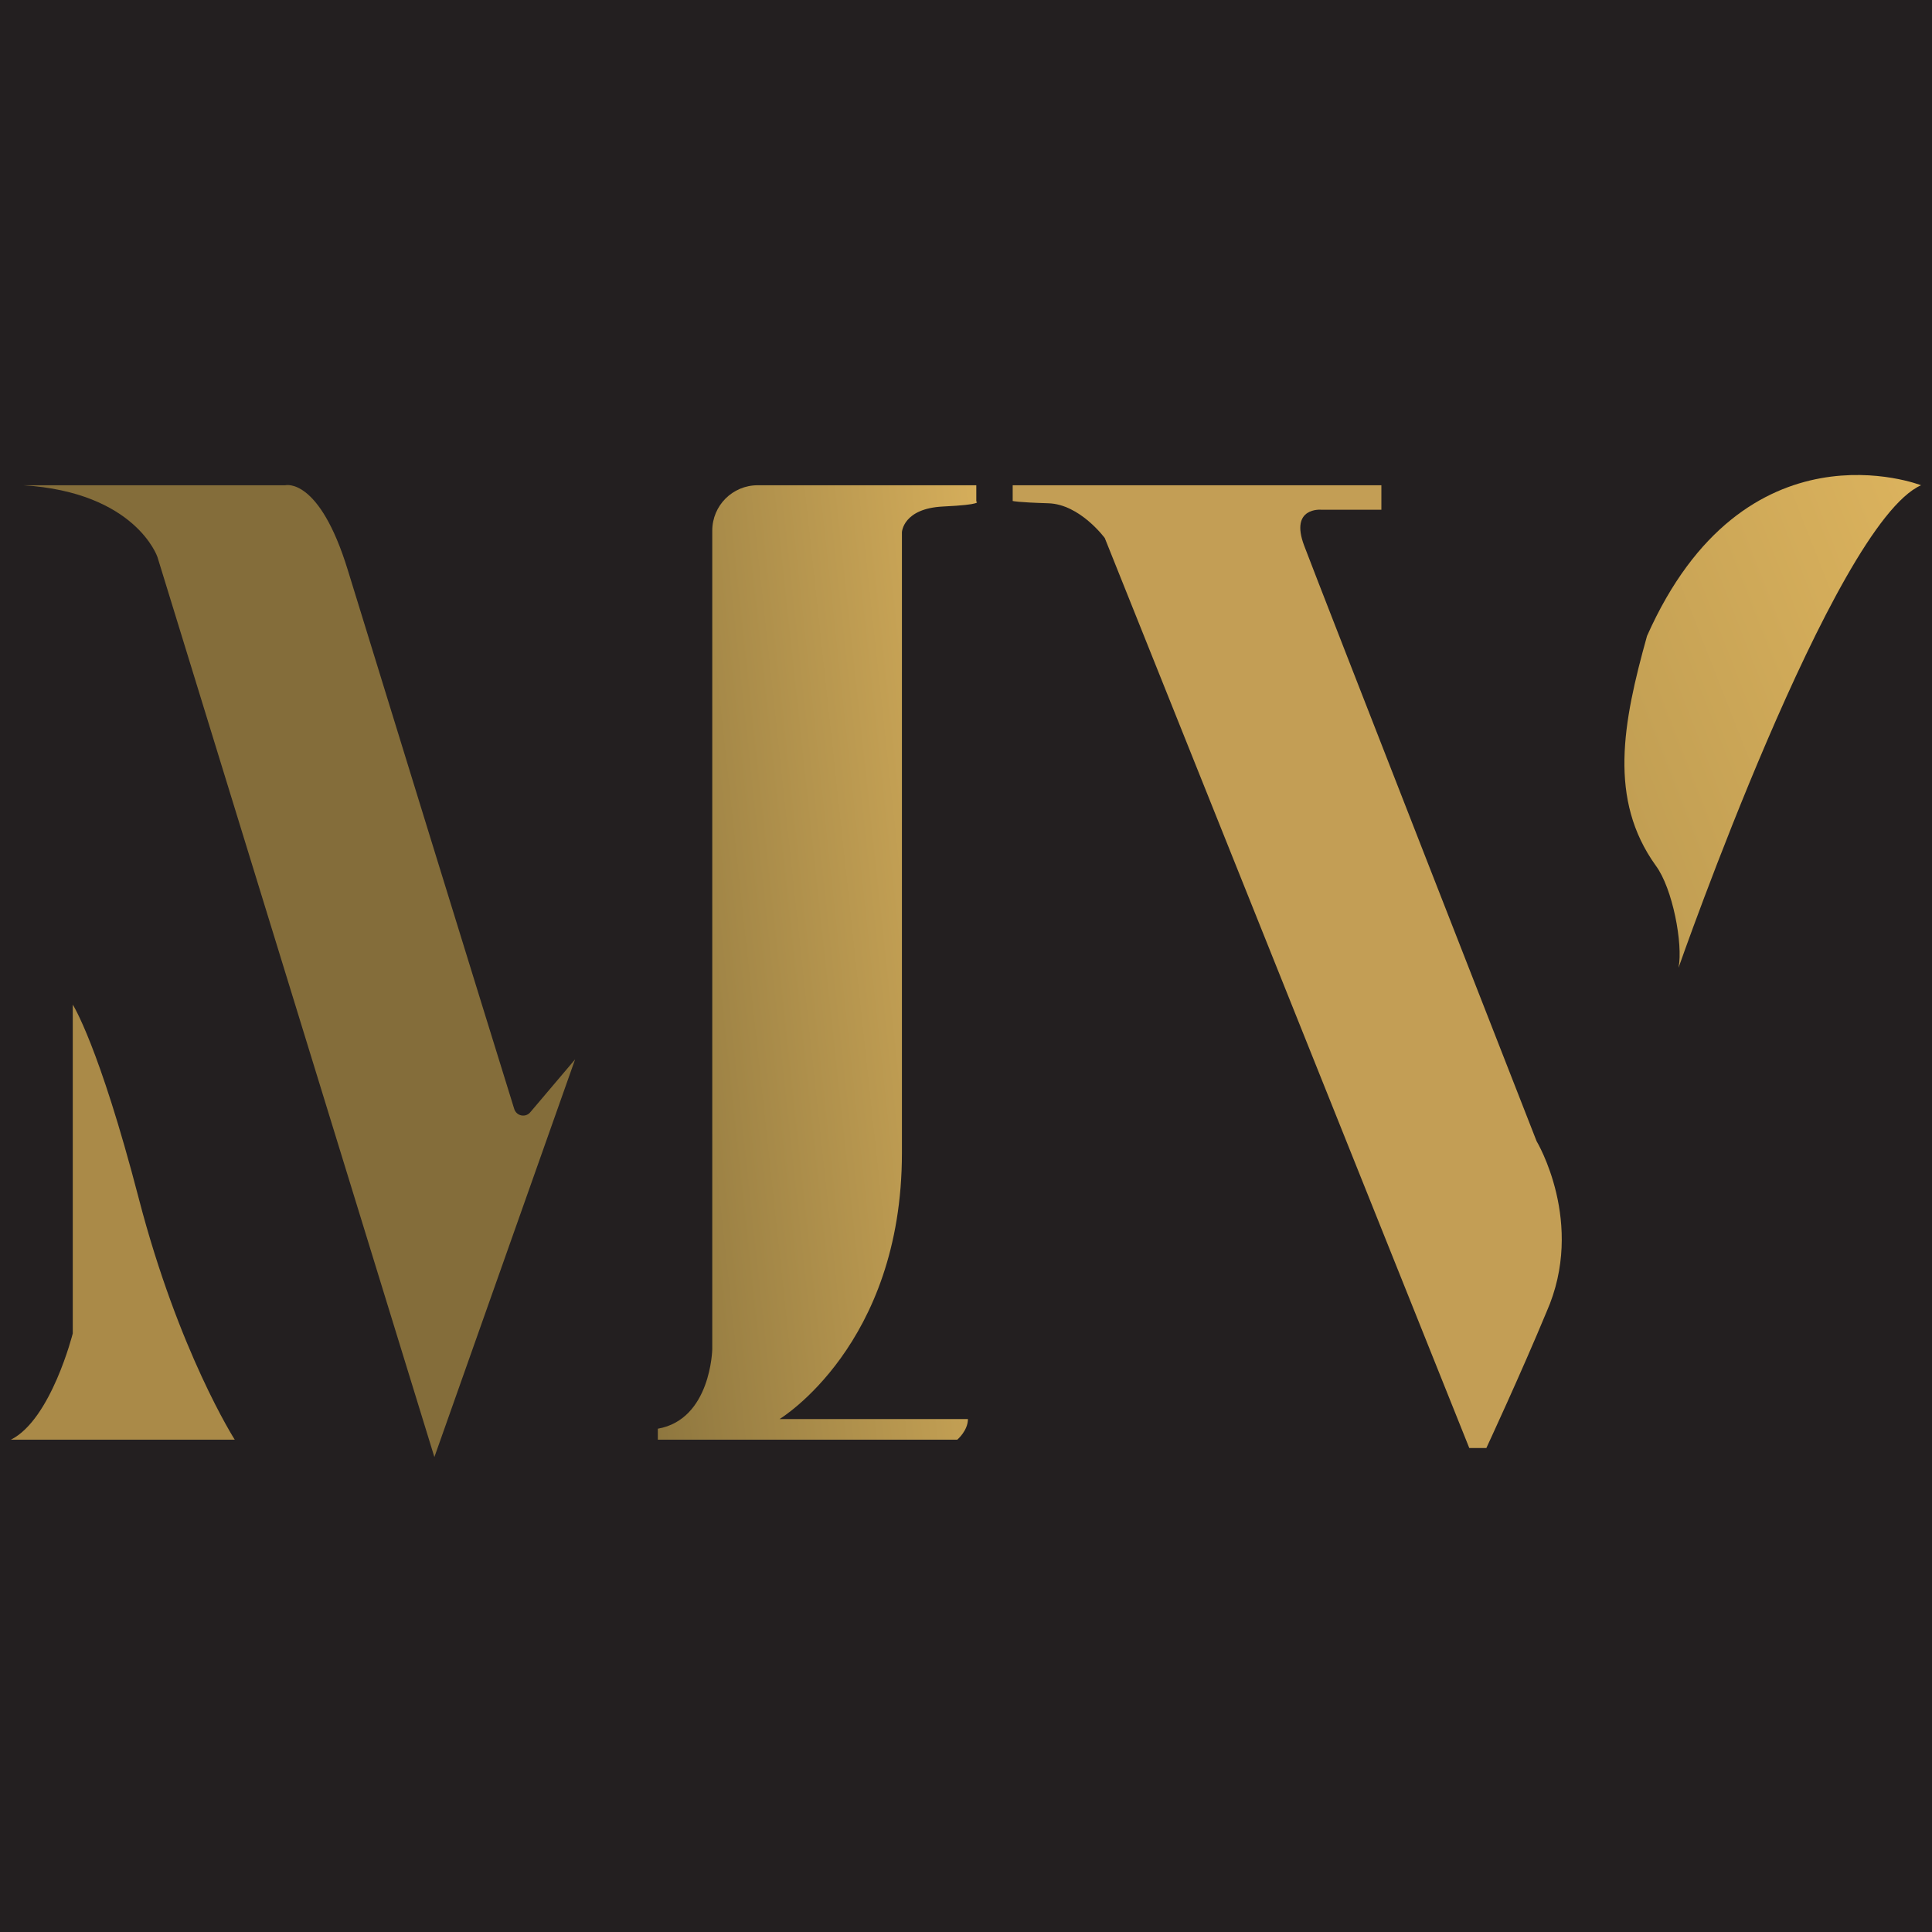
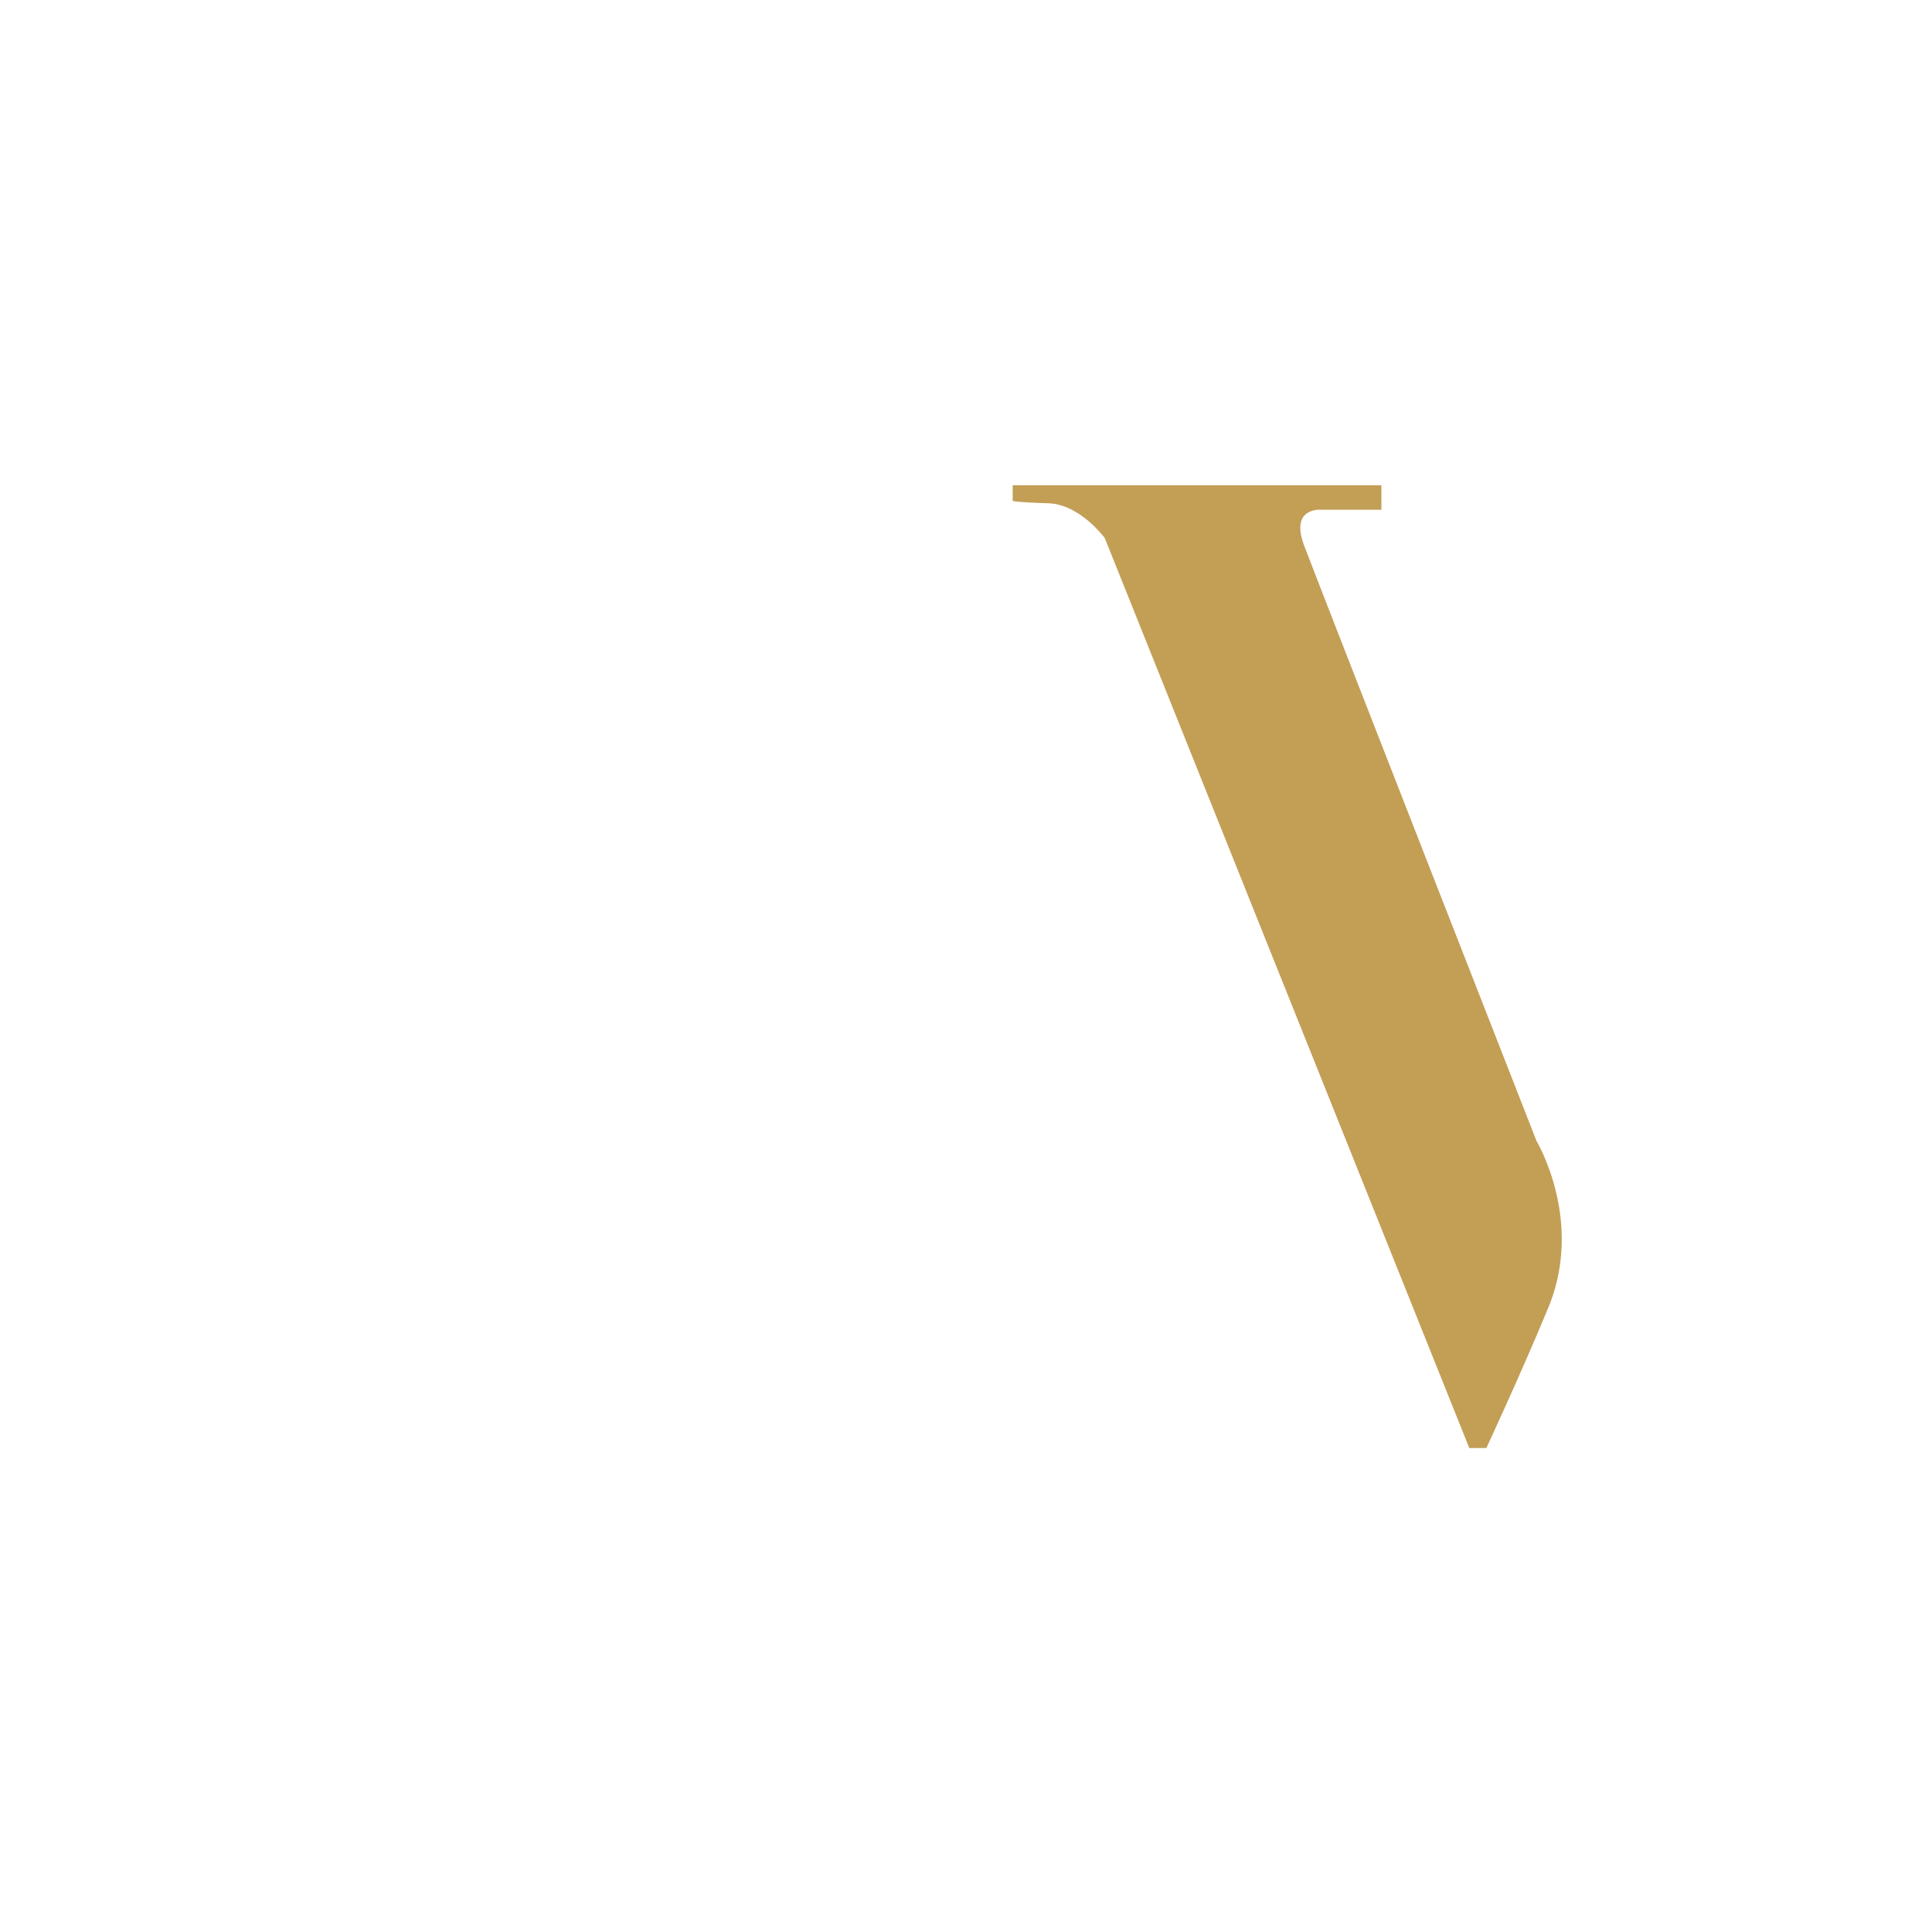
<svg xmlns="http://www.w3.org/2000/svg" xmlns:xlink="http://www.w3.org/1999/xlink" id="Layer_1" viewBox="0 0 60 60">
  <defs>
    <style>
      .cls-1 {
        fill: #c39e55;
      }

      .cls-2 {
        fill: url(#linear-gradient-2);
      }

      .cls-3 {
        fill: #231f20;
      }

      .cls-4 {
        fill: #846d3a;
      }

      .cls-5 {
        fill: #aa8a48;
      }

      .cls-6 {
        fill: url(#linear-gradient);
      }
    </style>
    <linearGradient id="linear-gradient" x1="17.49" y1="30.87" x2="35.67" y2="28.91" gradientUnits="userSpaceOnUse">
      <stop offset="0" stop-color="#87713c" />
      <stop offset="1" stop-color="#eabe63" />
    </linearGradient>
    <linearGradient id="linear-gradient-2" x1="24.14" y1="34.22" x2="67.82" y2="17.11" xlink:href="#linear-gradient" />
  </defs>
-   <rect class="cls-3" width="60" height="60" />
  <g>
-     <path class="cls-5" d="M.34,44.71h6.95s-1.74-2.72-2.98-7.49-2.05-6.02-2.05-6.02v10.21s-.67,2.67-1.92,3.3Z" />
-     <path class="cls-4" d="M17.86,32.9l-4.37,12.35L4.89,17.3s-.67-2.01-4.17-2.23h8.14s1.05-.27,1.94,2.63c.79,2.57,4.37,14.17,5.17,16.74.07.22.35.28.5.1l1.39-1.64Z" />
-     <path class="cls-6" d="M30.32,15.58v-.51h-6.79c-.78,0-1.41.63-1.41,1.41v25.42s-.04,2.18-1.69,2.47v.34h9.3s.33-.28.33-.64h-5.85s3.8-2.29,3.8-8.26v-19.28s.03-.74,1.28-.8,1.04-.15,1.04-.15Z" />
    <path class="cls-1" d="M31.45,15.56v-.49h11.45v.76h-1.87s-.98-.09-.53,1.11,7.22,18.5,7.22,18.5c0,0,1.53,2.54.31,5.3-.8,1.93-1.87,4.23-1.87,4.23h-.53l-11.32-28.26s-.77-1.05-1.75-1.08-1.1-.07-1.1-.07Z" />
-     <path class="cls-2" d="M52.13,30.05s4.81-13.77,7.53-14.98c0,0-5.48-2.14-8.51,4.68-.76,2.72-1.2,5.08.27,7.13.53.71.85,2.45.71,3.16Z" />
  </g>
</svg>